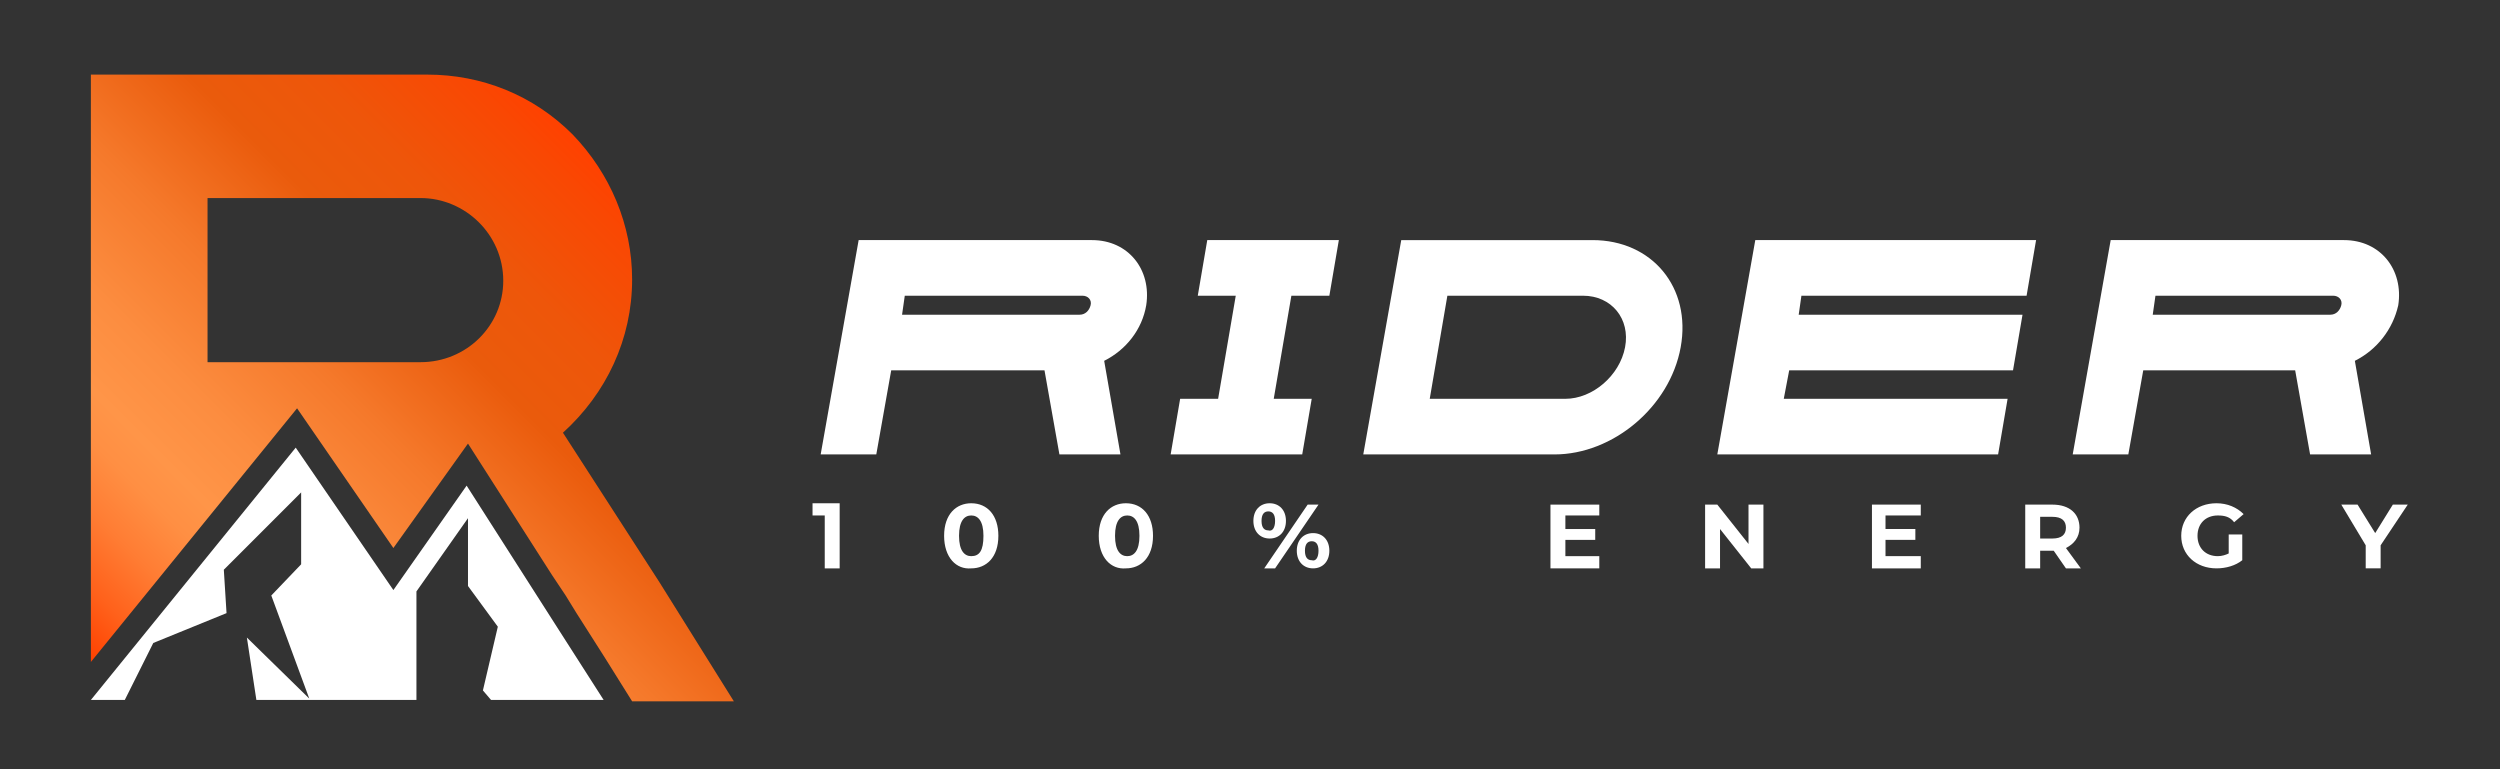
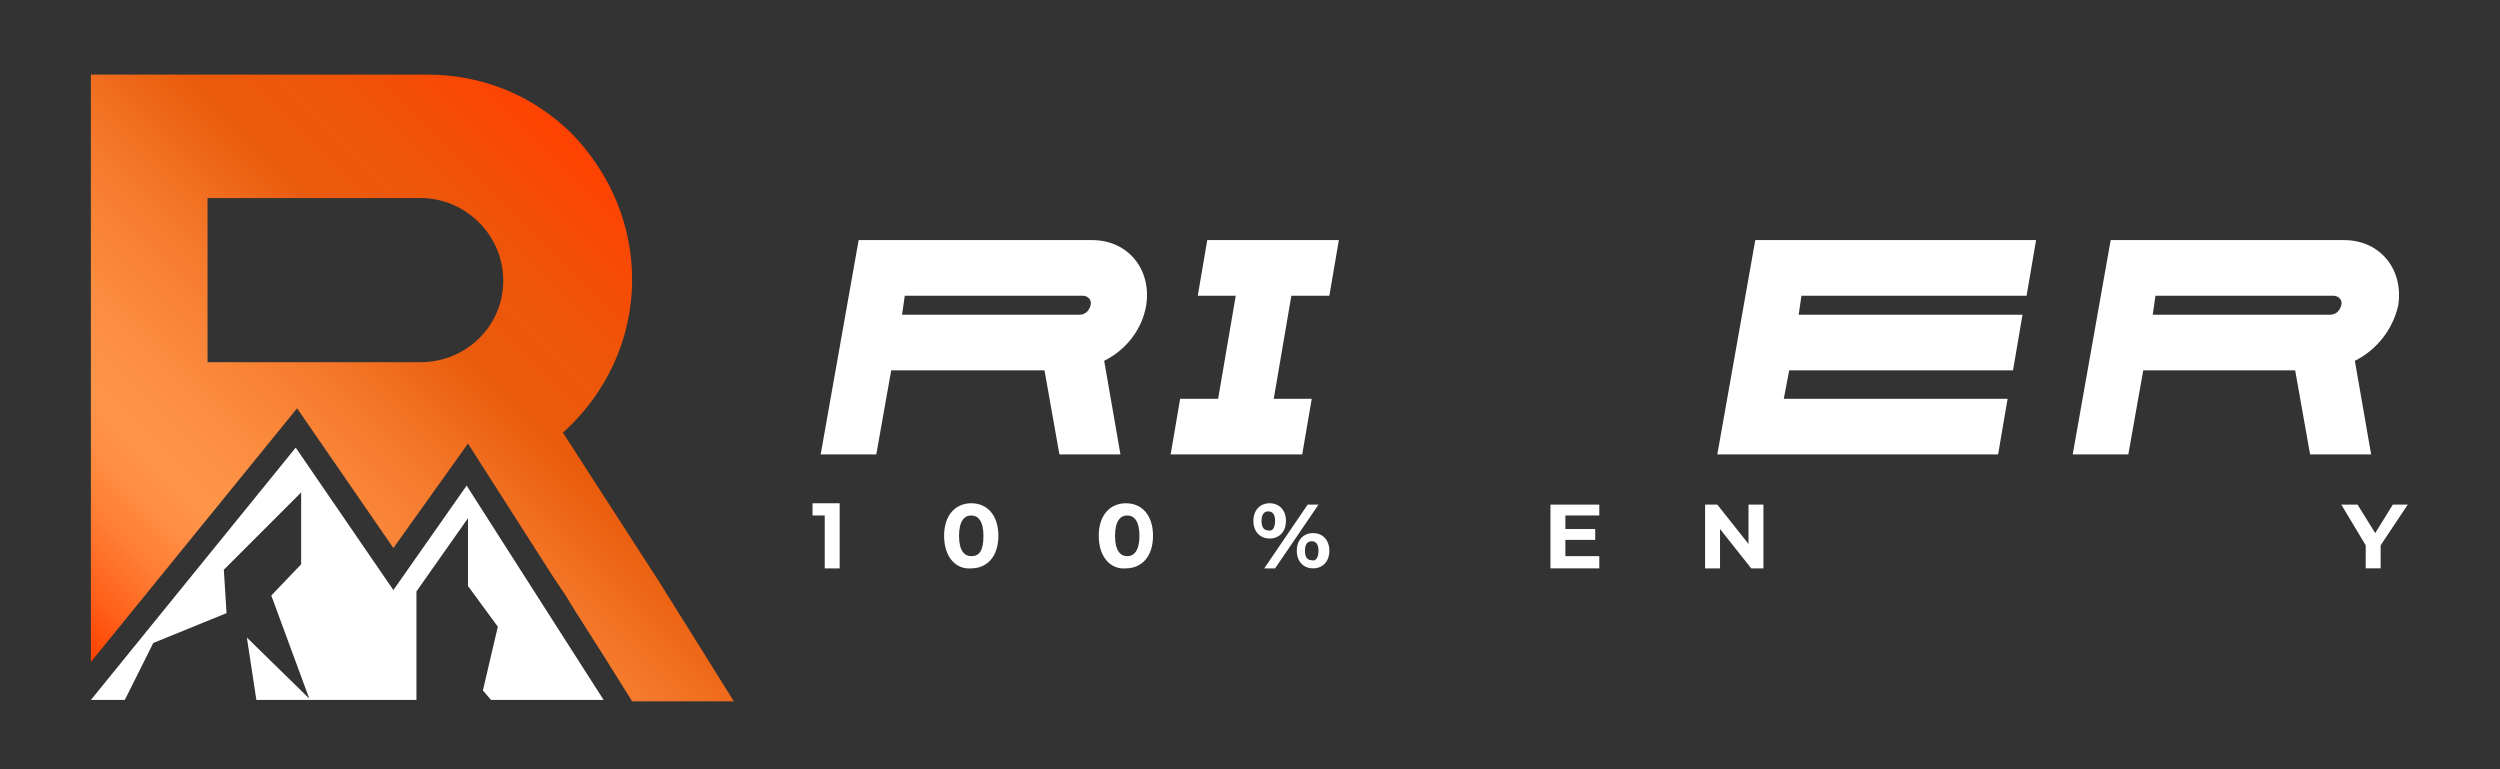
<svg xmlns="http://www.w3.org/2000/svg" id="Layer_1" x="0px" y="0px" viewBox="0 0 184.3 56.7" style="enable-background:new 0 0 184.3 56.7;" xml:space="preserve">
  <rect x="0" y="0" width="184.3" height="56.7" fill="#333333" stroke="none" />
  <style type="text/css"> .st0{fill:#FFFFFF;} .st1{fill:url(#SVGID_1_);} </style>
  <g>
    <polygon class="st0" points="44.5,51.6 36.2,51.6 35.6,50.9 36.7,46.2 34.5,43.2 34.5,38.2 30.7,43.6 30.7,51.6 18.9,51.6 18.2,47 22.8,51.5 20,43.9 22.2,41.6 22.2,36.3 16.5,42 16.7,45.2 11.3,47.4 9.2,51.6 6.7,51.6 21.8,33 29,43.5 34.4,35.8 41.3,46.6 " />
    <linearGradient id="SVGID_1_" gradientUnits="userSpaceOnUse" x1="8.441" y1="50.539" x2="45.595" y2="13.385">
      <stop offset="0" style="stop-color:#FF4100" />
      <stop offset="7.170549e-02" style="stop-color:#FF611B" />
      <stop offset="0.151" style="stop-color:#FF7D34" />
      <stop offset="0.22" style="stop-color:#FF8F43" />
      <stop offset="0.271" style="stop-color:#FF9548" />
      <stop offset="0.368" style="stop-color:#FC8D40" />
      <stop offset="0.518" style="stop-color:#F5792B" />
      <stop offset="0.68" style="stop-color:#EA5B0C" />
      <stop offset="0.804" style="stop-color:#EE560A" />
      <stop offset="0.948" style="stop-color:#F94803" />
      <stop offset="1" style="stop-color:#FF4100" />
    </linearGradient>
    <path class="st1" d="M48.6,42.9l-7.1-11c3.2-2.9,5.1-6.9,5.1-11.3c0-4-1.6-7.8-4.4-10.7c-2.9-2.9-6.7-4.4-10.7-4.4H6.7v43.3 l15.2-18.7L29,40.4l5.5-7.7l6.2,9.7l1,1.5l0.8,1.3l2.1,3.3l2,3.2h7.5L48.6,42.9z M31,26.7H15.3V14.6H31c3.3,0,6.1,2.7,6.1,6.1 C37.1,24,34.4,26.7,31,26.7z" />
    <g>
      <path class="st0" d="M61.9,37.2v4.7h-1.1V38h-0.9v-0.9H61.9z" />
      <path class="st0" d="M69.6,39.5c0-1.6,0.9-2.4,2-2.4c1.2,0,2,0.9,2,2.4c0,1.6-0.9,2.4-2,2.4C70.5,42,69.6,41.1,69.6,39.5z M72.5,39.5c0-1.1-0.4-1.5-0.9-1.5c-0.5,0-0.9,0.4-0.9,1.5c0,1.1,0.4,1.5,0.9,1.5C72.2,41,72.5,40.6,72.5,39.5z" />
      <path class="st0" d="M81,39.5c0-1.6,0.9-2.4,2-2.4c1.2,0,2,0.9,2,2.4c0,1.6-0.9,2.4-2,2.4C81.9,42,81,41.1,81,39.5z M84,39.5 c0-1.1-0.4-1.5-0.9-1.5c-0.5,0-0.9,0.4-0.9,1.5c0,1.1,0.4,1.5,0.9,1.5C83.6,41,84,40.6,84,39.5z" />
      <path class="st0" d="M92.4,38.4c0-0.8,0.5-1.3,1.2-1.3c0.7,0,1.2,0.5,1.2,1.3s-0.5,1.3-1.2,1.3C92.9,39.7,92.4,39.2,92.4,38.4z M94,38.4c0-0.5-0.2-0.7-0.5-0.7c-0.3,0-0.5,0.2-0.5,0.7c0,0.5,0.2,0.7,0.5,0.7C93.8,39.2,94,38.9,94,38.4z M96.4,37.2h0.8 l-3.2,4.7h-0.8L96.4,37.2z M95.6,40.6c0-0.8,0.5-1.3,1.2-1.3c0.7,0,1.2,0.5,1.2,1.3c0,0.8-0.5,1.3-1.2,1.3 C96.1,41.9,95.6,41.4,95.6,40.6z M97.2,40.6c0-0.5-0.2-0.7-0.5-0.7c-0.3,0-0.5,0.2-0.5,0.7c0,0.5,0.2,0.7,0.5,0.7 C97,41.4,97.2,41.1,97.2,40.6z" />
      <path class="st0" d="M117.9,41v0.9h-3.6v-4.7h3.6V38h-2.5v1h2.2v0.8h-2.2V41H117.9z" />
      <path class="st0" d="M130,37.2v4.7h-0.9l-2.3-2.9v2.9h-1.1v-4.7h0.9l2.3,2.9v-2.9H130z" />
-       <path class="st0" d="M141.6,41v0.9H138v-4.7h3.6V38H139v1h2.2v0.8H139V41H141.6z" />
-       <path class="st0" d="M152.3,41.9l-0.9-1.3h-0.1h-0.9v1.3h-1.1v-4.7h2c1.3,0,2,0.7,2,1.7c0,0.7-0.4,1.2-1,1.5l1.1,1.5H152.3z M151.3,38.1h-0.9v1.6h0.9c0.7,0,1-0.3,1-0.8C152.3,38.4,152,38.1,151.3,38.1z" />
-       <path class="st0" d="M164.3,39.4h1v1.9c-0.5,0.4-1.2,0.6-1.9,0.6c-1.5,0-2.6-1-2.6-2.4c0-1.4,1.1-2.4,2.6-2.4c0.8,0,1.5,0.3,2,0.8 l-0.7,0.6c-0.3-0.4-0.7-0.5-1.2-0.5c-0.9,0-1.5,0.6-1.5,1.5c0,0.9,0.6,1.5,1.5,1.5c0.3,0,0.6-0.1,0.8-0.2V39.4z" />
      <path class="st0" d="M175.5,40.2v1.7h-1.1v-1.7l-1.8-3h1.2l1.3,2.1l1.3-2.1h1.1L175.5,40.2z" />
    </g>
    <g>
      <path class="st0" d="M81.4,26.6l1.2,6.9h-4.5L77,27.3H65.7l-1.1,6.2h-4.1l2.8-15.8h17.2c2.7,0,4.4,2.2,4,4.8 C84.2,24.3,83,25.8,81.4,26.6z M66.5,23.2h13.1c0.4,0,0.7-0.3,0.8-0.7c0.1-0.4-0.2-0.7-0.6-0.7H66.7L66.5,23.2z" />
      <path class="st0" d="M95.2,21.8l-1.3,7.6h2.8l-0.7,4.1h-9.7l0.7-4.1h2.8l1.3-7.6h-2.8l0.7-4.1h9.7L98,21.8H95.2z" />
-       <path class="st0" d="M123.9,25.6c-0.8,4.4-5,7.9-9.3,7.9h-14.1l2.8-15.8h14.1C121.8,17.7,124.7,21.2,123.9,25.6z M119.8,25.6 c0.4-2.1-1-3.8-3.1-3.8h-10l-1.3,7.6h10C117.4,29.4,119.4,27.7,119.8,25.6z" />
      <path class="st0" d="M132.8,21.8l-0.2,1.4h16.5l-0.7,4.1h-16.5l-0.4,2.1H148l-0.7,4.1h-20.7l2.8-15.8h20.7l-0.7,4.1H132.8z" />
-       <path class="st0" d="M173.6,26.6l1.2,6.9h-4.5l-1.1-6.2H158l-1.1,6.2h-4.1l2.8-15.8h17.2c2.7,0,4.4,2.2,4,4.8 C176.4,24.3,175.2,25.8,173.6,26.6z M158.7,23.2h13.1c0.4,0,0.7-0.3,0.8-0.7c0.1-0.4-0.2-0.7-0.6-0.7h-13.1L158.7,23.2z" />
+       <path class="st0" d="M173.6,26.6l1.2,6.9h-4.5l-1.1-6.2H158l-1.1,6.2h-4.1l2.8-15.8h17.2c2.7,0,4.4,2.2,4,4.8 C176.4,24.3,175.2,25.8,173.6,26.6z M158.7,23.2h13.1c0.4,0,0.7-0.3,0.8-0.7c0.1-0.4-0.2-0.7-0.6-0.7h-13.1z" />
    </g>
  </g>
</svg>